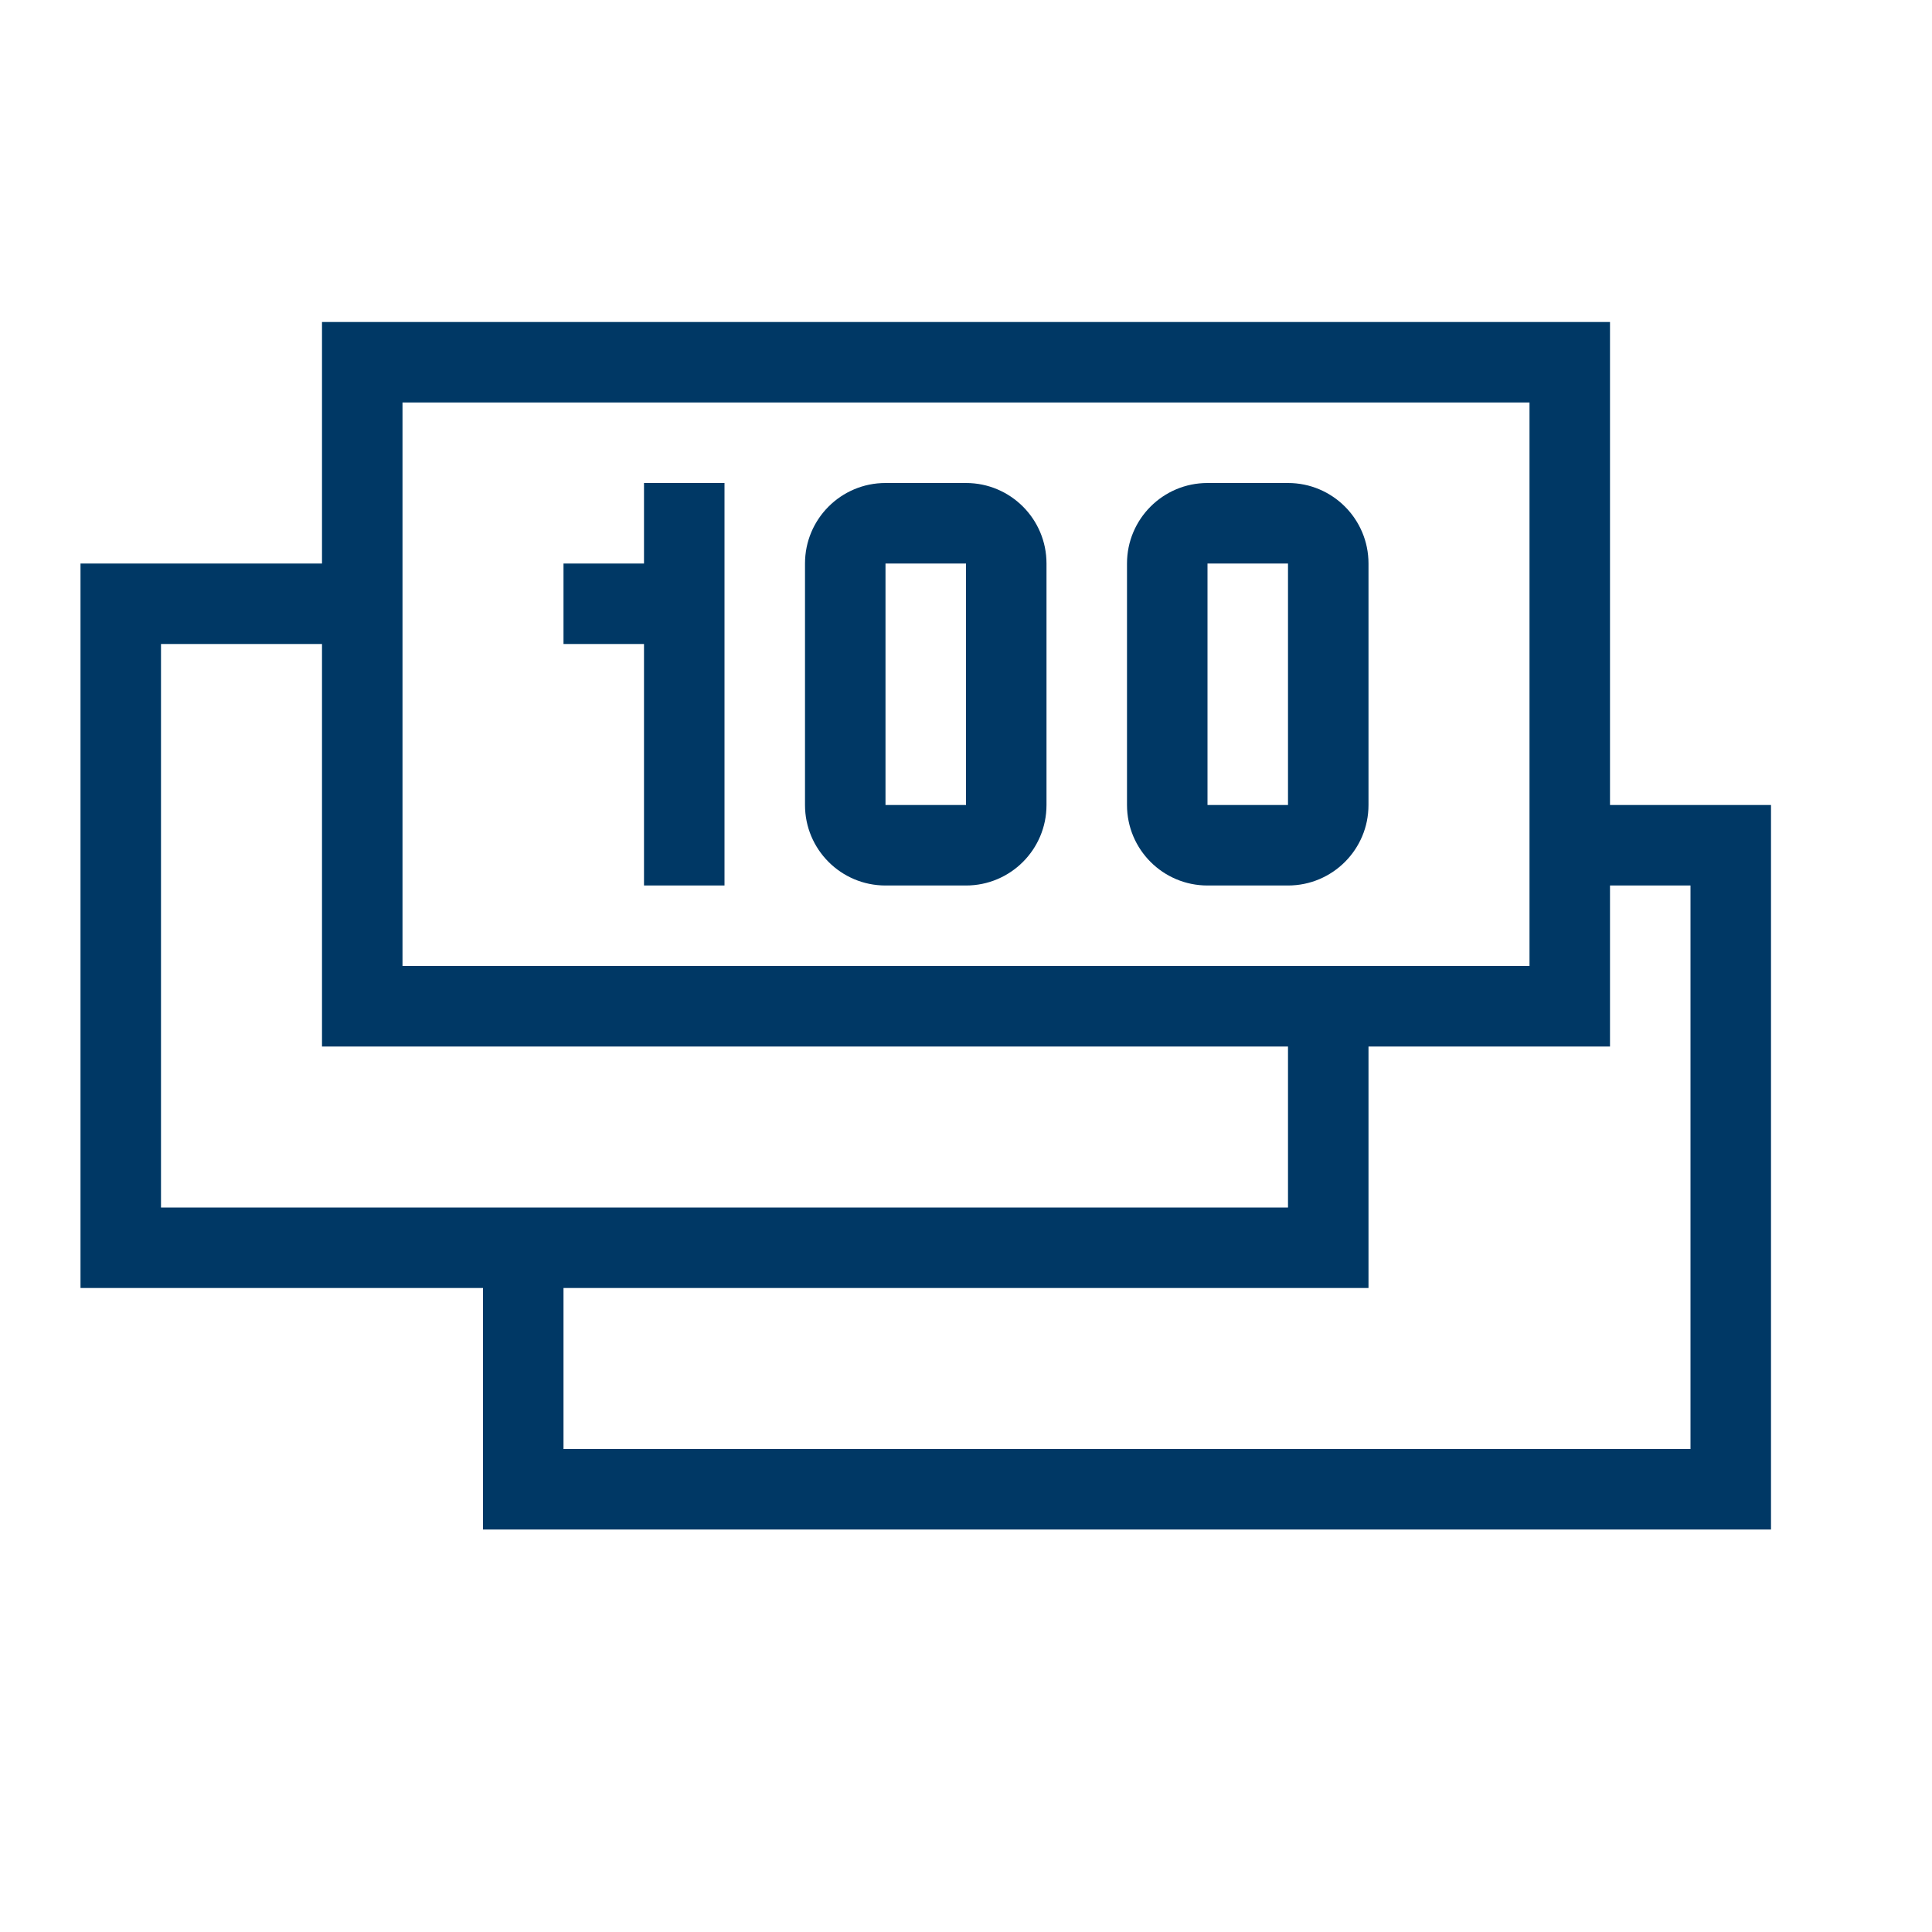
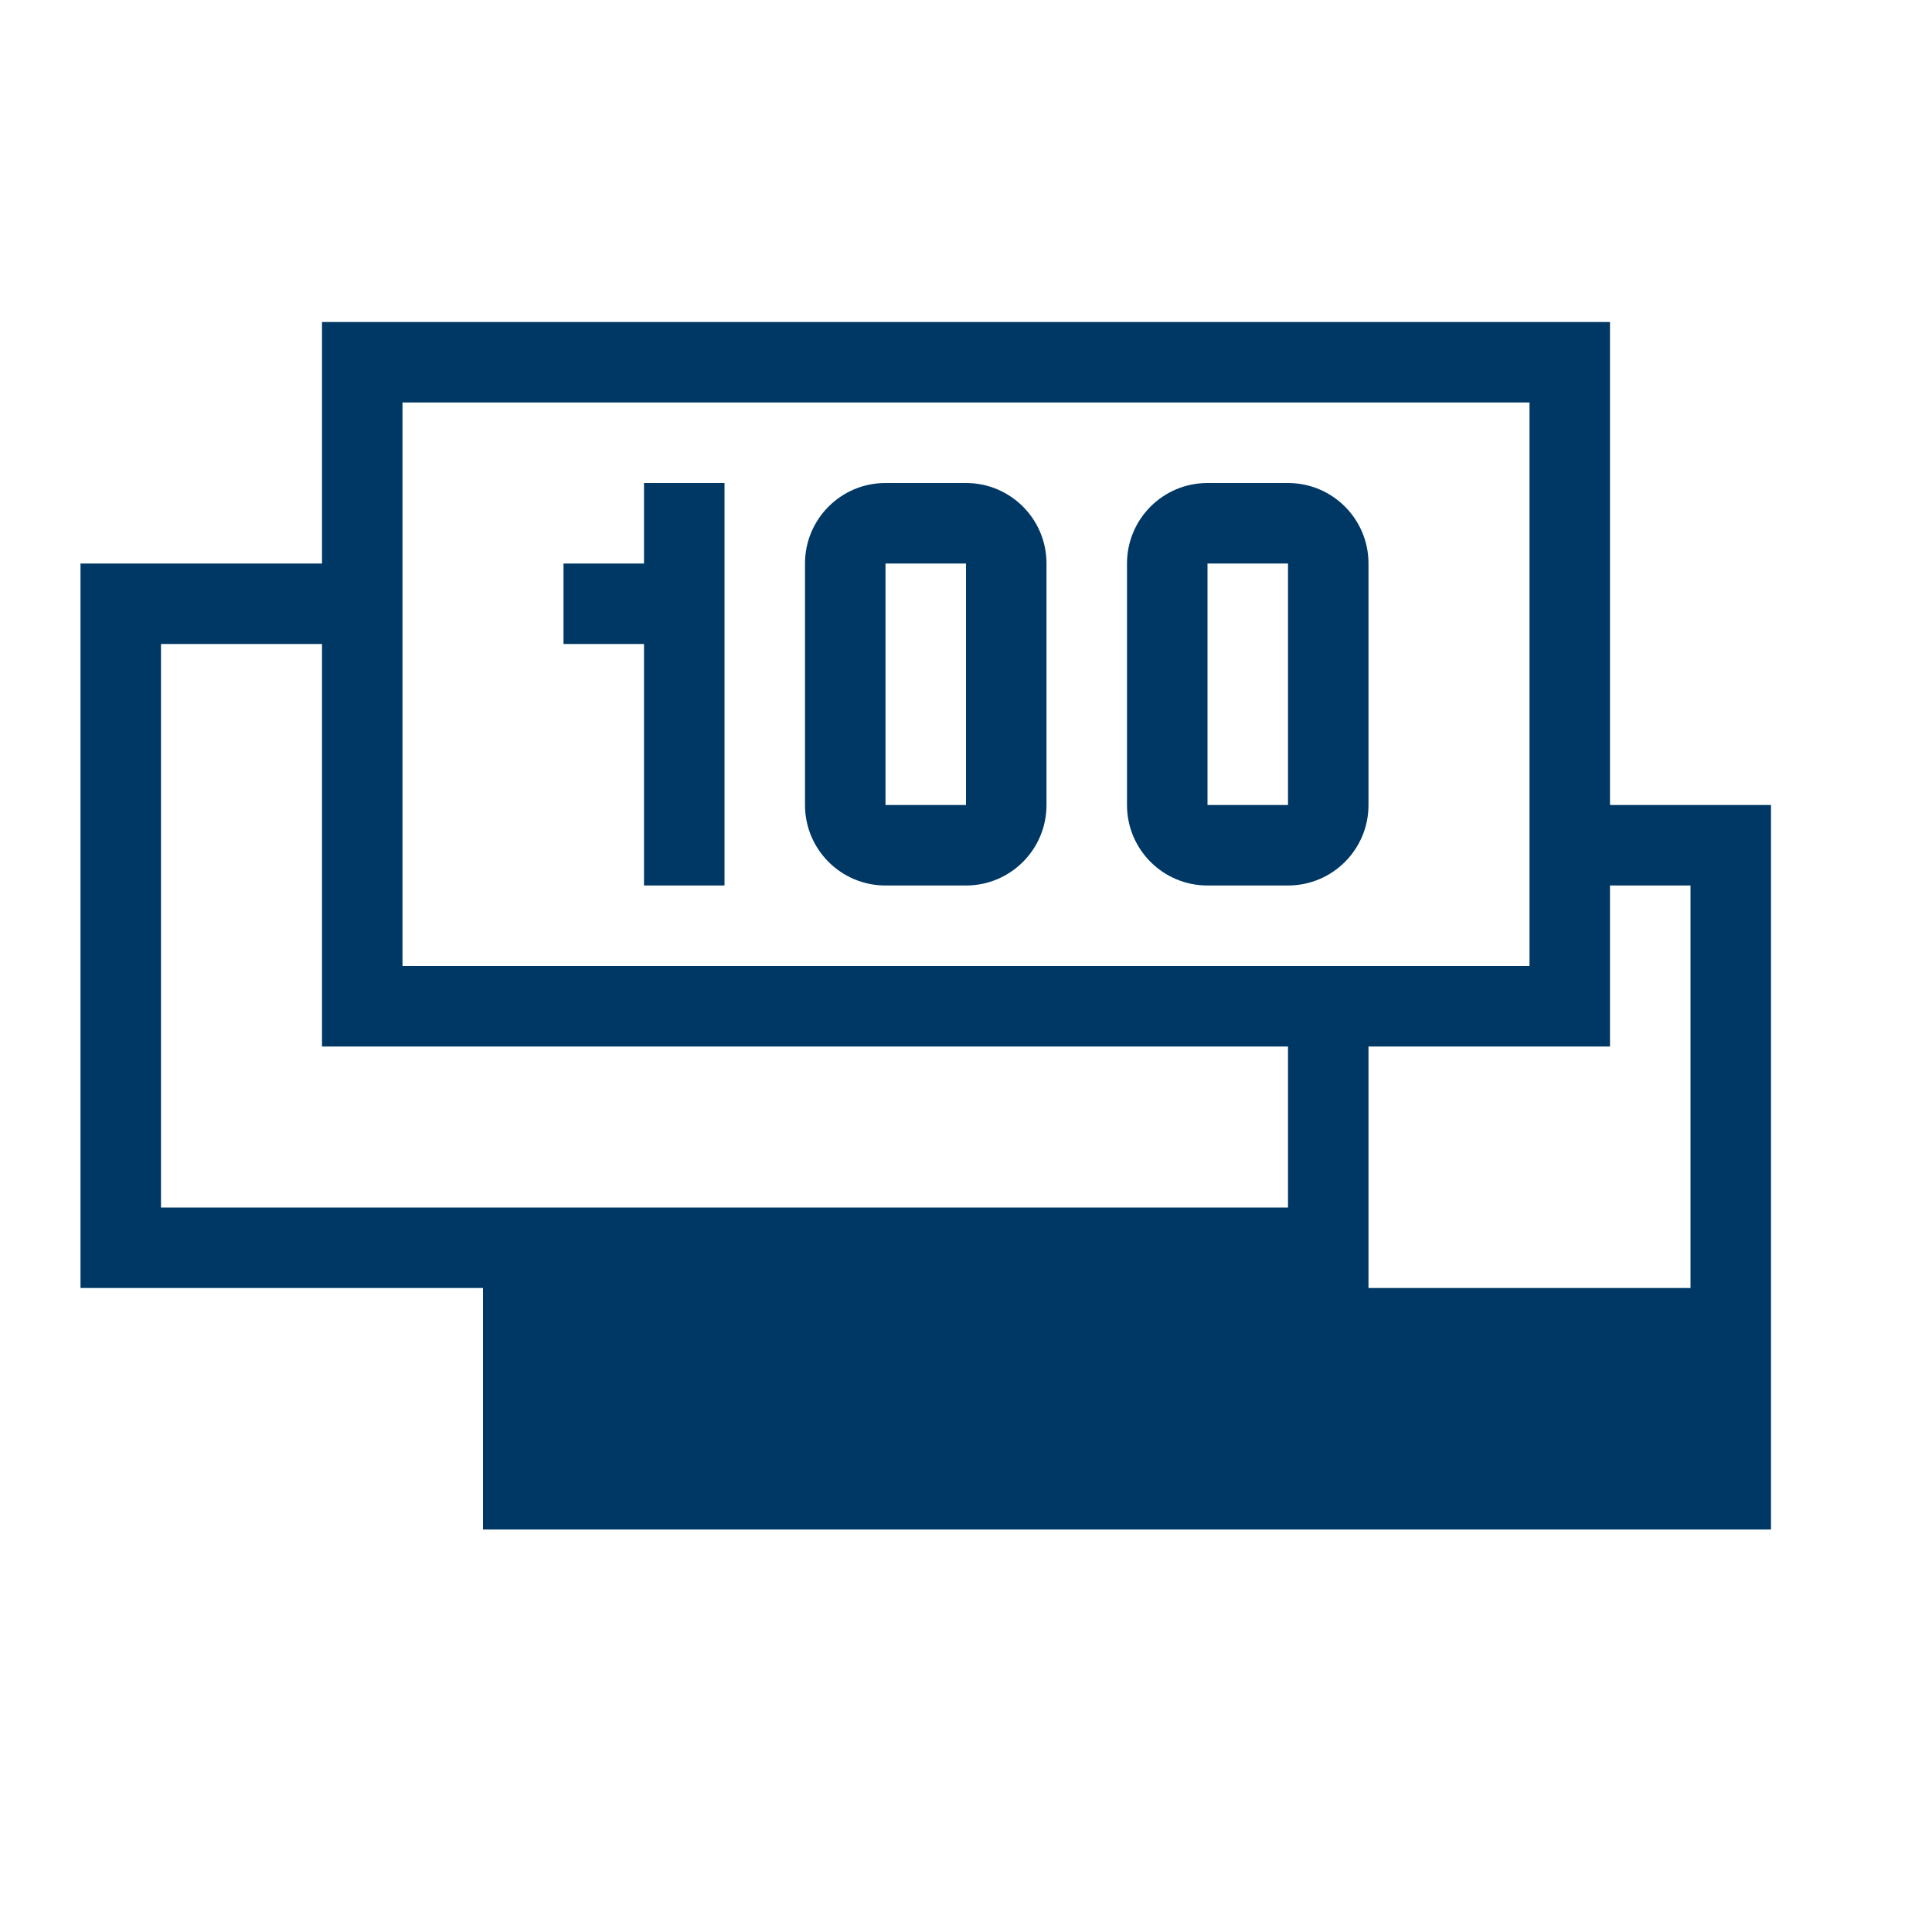
<svg xmlns="http://www.w3.org/2000/svg" width="48" height="48" viewBox="0 0 48 48" fill="none">
-   <path fill-rule="evenodd" clip-rule="evenodd" d="M40 8H8V14H2V32H12V38H44V20H40V8ZM10 10H38V24H10V10ZM4 16V30H32V26H8V16H4ZM42 22V36H14V32H34V26H40V22H42ZM30 22H32C33.105 22 34 21.105 34 20V14C34 12.895 33.105 12 32 12H30C28.895 12 28 12.895 28 14V20C28 21.105 28.895 22 30 22ZM30 14H32V20H30V14ZM24 22H22C20.895 22 20 21.105 20 20V14C20 12.895 20.895 12 22 12H24C25.105 12 26 12.895 26 14V20C26 21.105 25.105 22 24 22ZM24 14H22V20H24V14ZM18 22H16V16H14V14H16V12H18V22Z" fill="#003865" />
+   <path fill-rule="evenodd" clip-rule="evenodd" d="M40 8H8V14H2V32H12V38H44V20H40V8ZM10 10H38V24H10V10ZM4 16V30H32V26H8V16H4ZM42 22V36V32H34V26H40V22H42ZM30 22H32C33.105 22 34 21.105 34 20V14C34 12.895 33.105 12 32 12H30C28.895 12 28 12.895 28 14V20C28 21.105 28.895 22 30 22ZM30 14H32V20H30V14ZM24 22H22C20.895 22 20 21.105 20 20V14C20 12.895 20.895 12 22 12H24C25.105 12 26 12.895 26 14V20C26 21.105 25.105 22 24 22ZM24 14H22V20H24V14ZM18 22H16V16H14V14H16V12H18V22Z" fill="#003865" />
</svg>